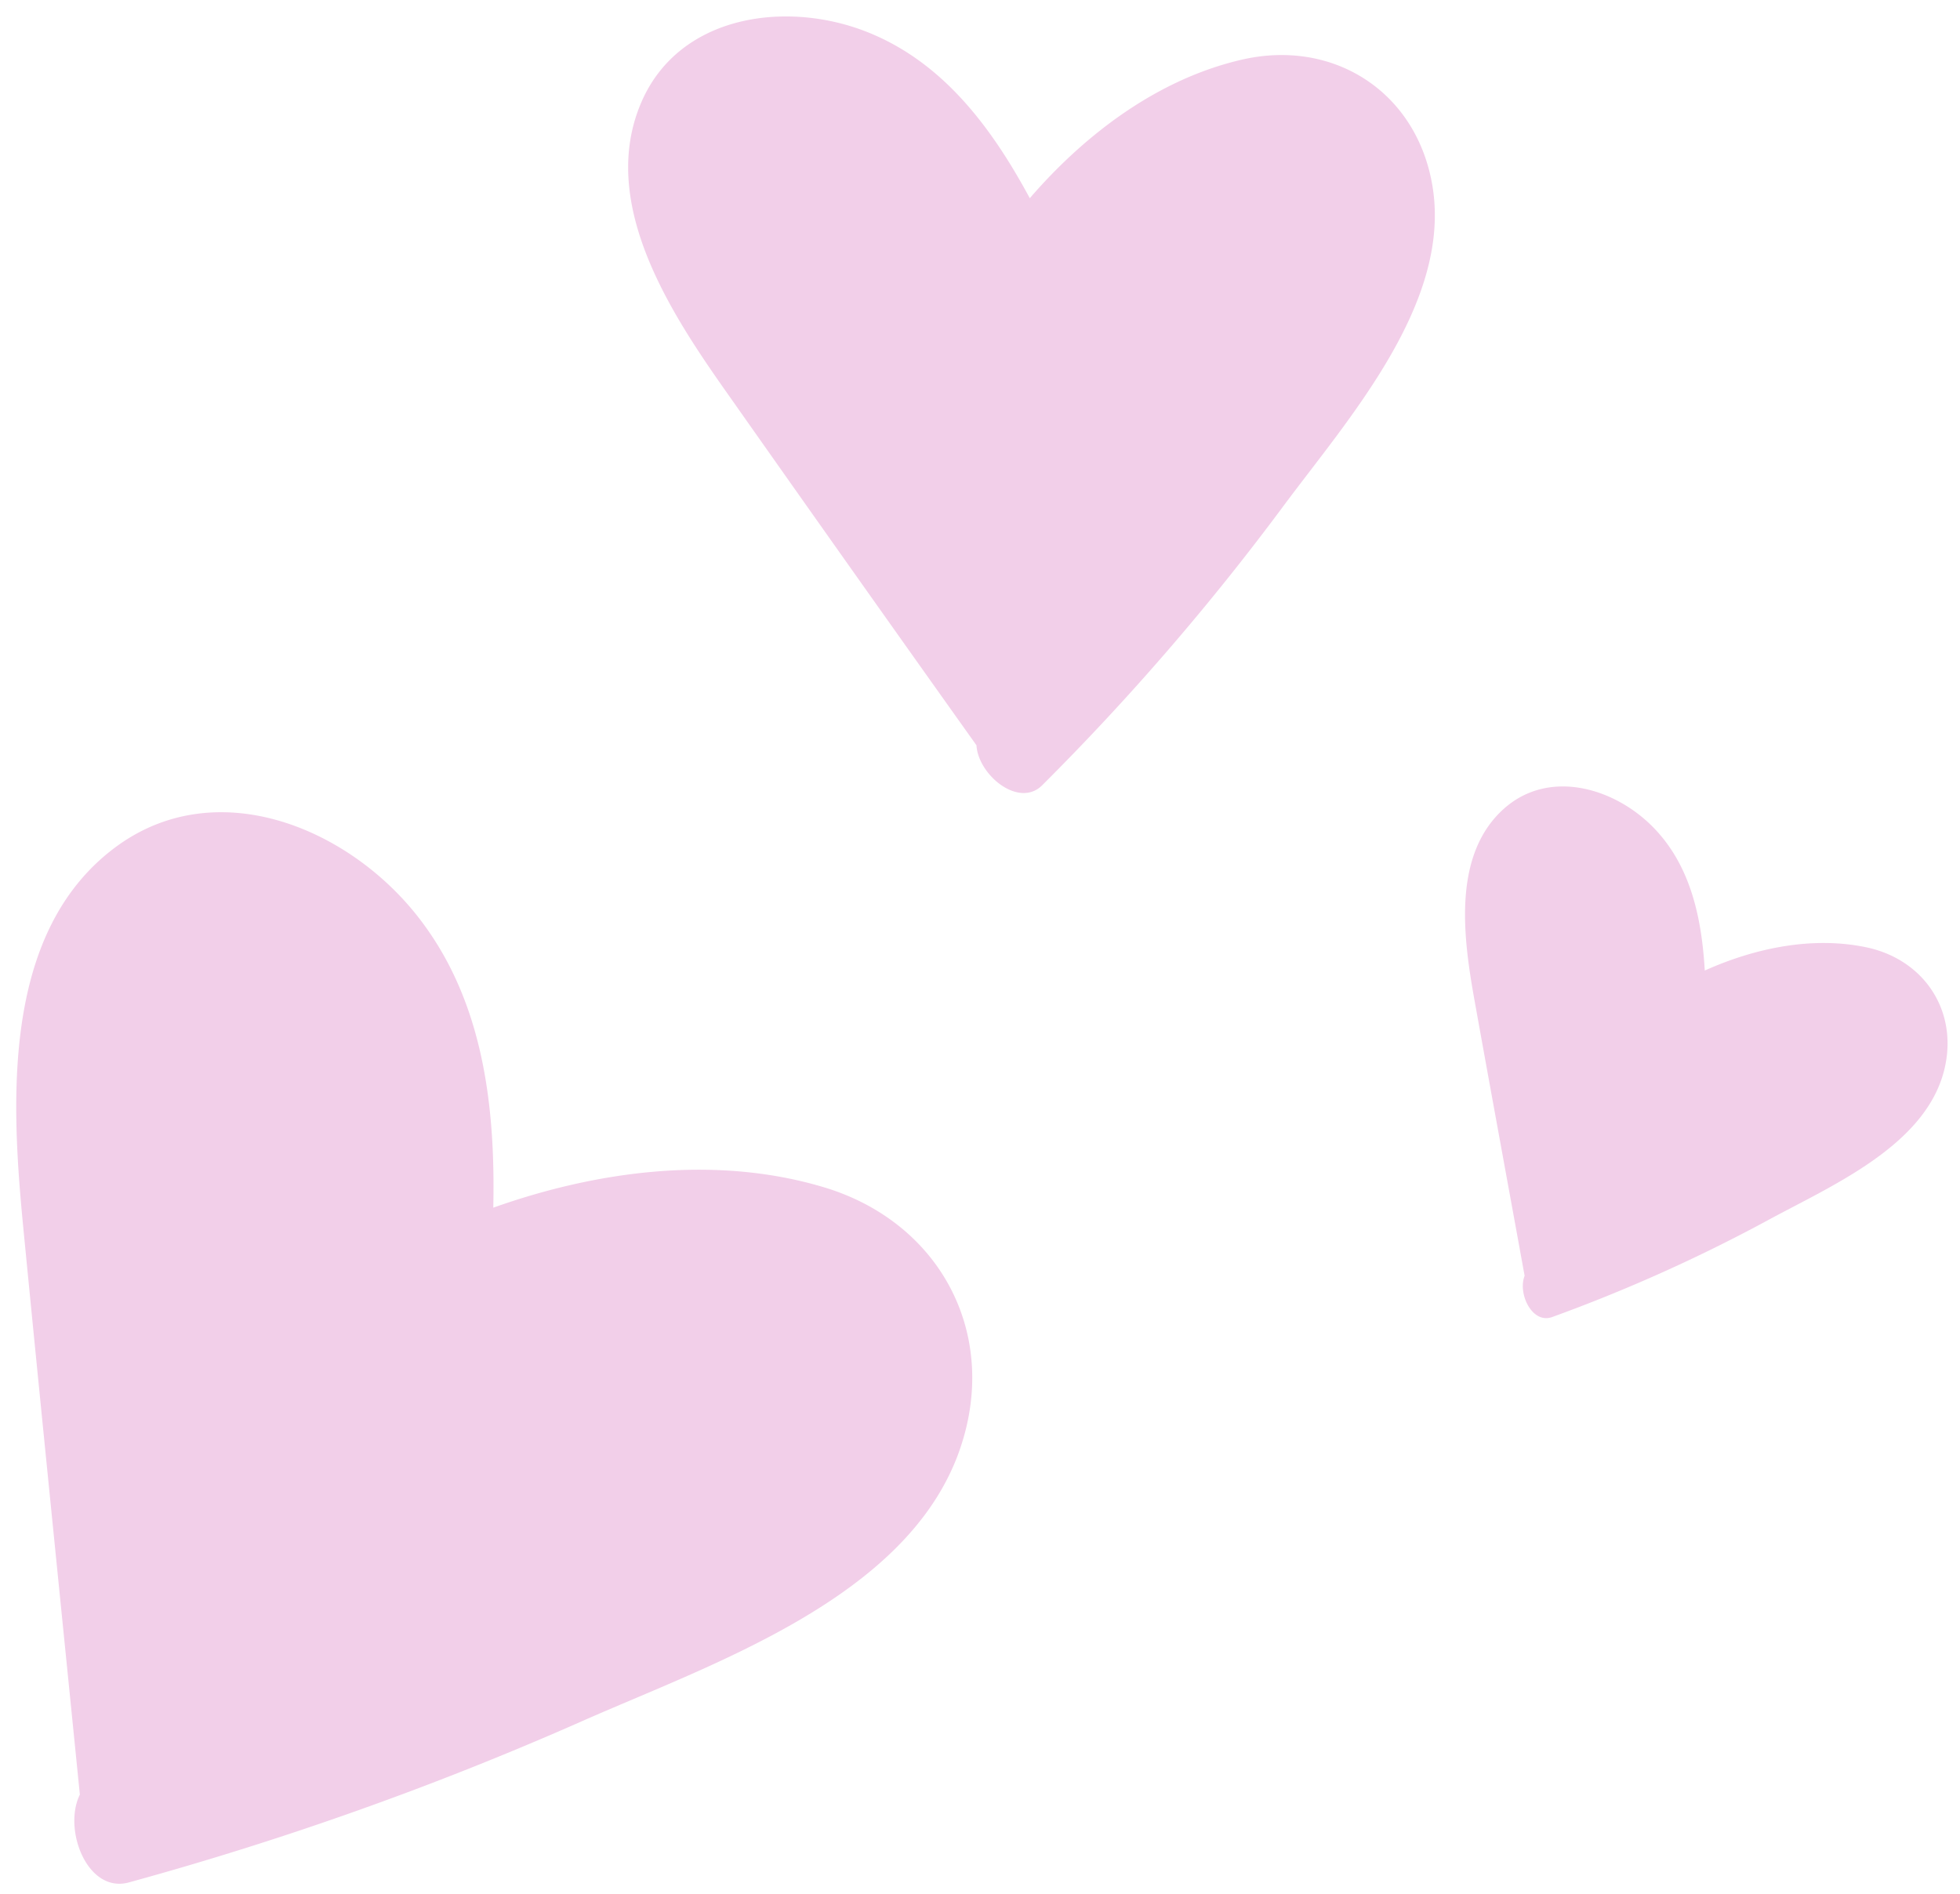
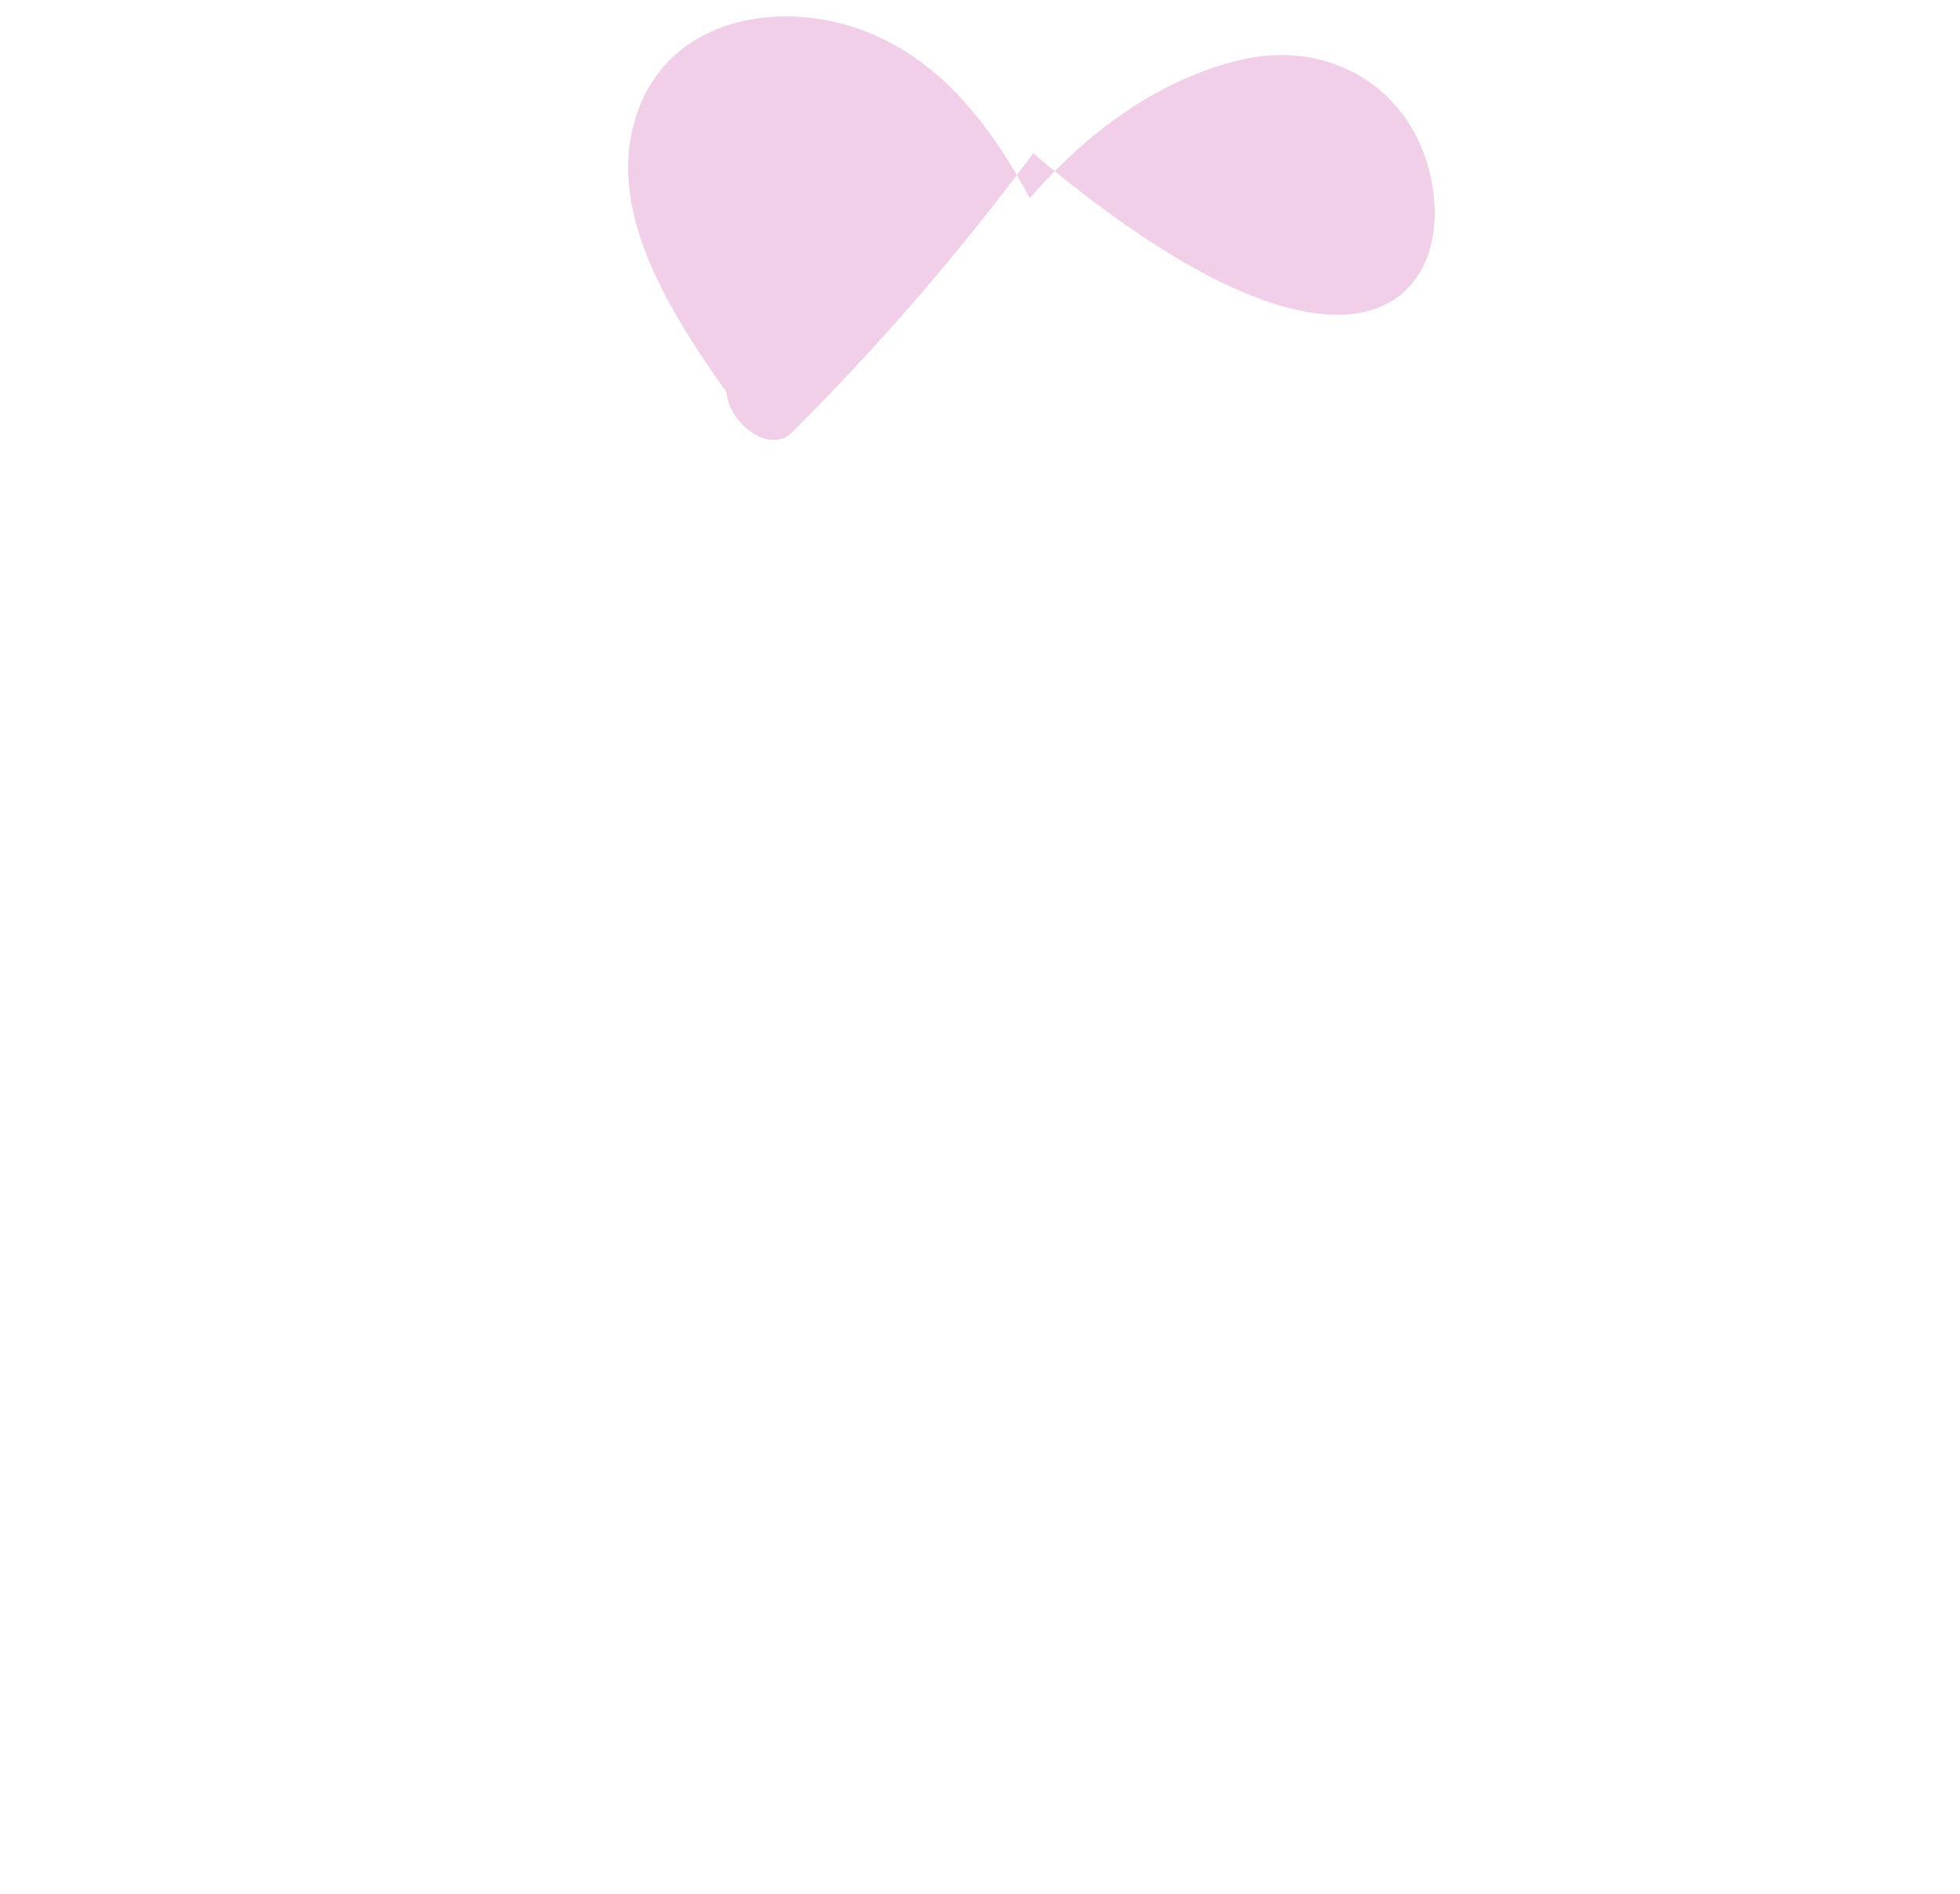
<svg xmlns="http://www.w3.org/2000/svg" data-name="Layer 1" fill="#000000" height="502.1" preserveAspectRatio="xMidYMid meet" version="1" viewBox="-4.3 4.1 519.6 502.1" width="519.6" zoomAndPan="magnify">
  <g id="change1_1">
-     <path d="M249.81,389.34c11.3-31-4.61-61.19-35.79-70.5-28.39-8.48-59.63-4.48-87.55,5.44.59-27.67-2.85-55.9-20.66-78C87,223,52.4,209.13,26.09,228.88-4.32,251.71-1.28,297.46,2,330.89c4.84,49.68,9.9,99.35,14.87,149-4.56,9.26,2,26.3,13,23.28A859.74,859.74,0,0,0,150,460.42C184.51,445.16,235.69,428,249.81,389.34Z" fill="#f2cfe9" />
-   </g>
+     </g>
  <g id="change1_2">
-     <path d="M375.43,53.32c-4.19-24.9-26.21-39-50.49-33.41C302.82,25,283.53,39.48,268.7,56.65c-10.07-18.66-23-36.15-43.25-44.12C204.13,4.13,175.83,8,165.78,31.08c-11.62,26.71,7.71,56,22.52,77q33,46.89,66.26,93.61c.47,7.89,11.26,16.76,17.43,10.6a659.09,659.09,0,0,0,63.88-73.94C353.06,115.18,380.66,84.43,375.43,53.32Z" fill="#f2cfe9" />
+     <path d="M375.43,53.32c-4.19-24.9-26.21-39-50.49-33.41C302.82,25,283.53,39.48,268.7,56.65c-10.07-18.66-23-36.15-43.25-44.12C204.13,4.13,175.83,8,165.78,31.08c-11.62,26.71,7.71,56,22.52,77c.47,7.89,11.26,16.76,17.43,10.6a659.09,659.09,0,0,0,63.88-73.94C353.06,115.18,380.66,84.43,375.43,53.32Z" fill="#f2cfe9" />
  </g>
  <g id="change1_3">
-     <path d="M510.92,288.53c4.33-15.7-4.7-29.93-20.41-33.27-14.31-3-29.52.16-42.87,6.15-.8-13.64-3.61-27.4-13.26-37.55-10.17-10.72-27.76-16.17-39.92-5.41-14,12.44-10.74,34.83-7.81,51.15,4.36,24.26,8.82,48.49,13.23,72.74-1.87,4.74,2,12.86,7.3,10.94a424,424,0,0,0,57.46-25.82C481,318.58,505.5,308.13,510.92,288.53Z" fill="#f2cfe9" />
-   </g>
+     </g>
</svg>